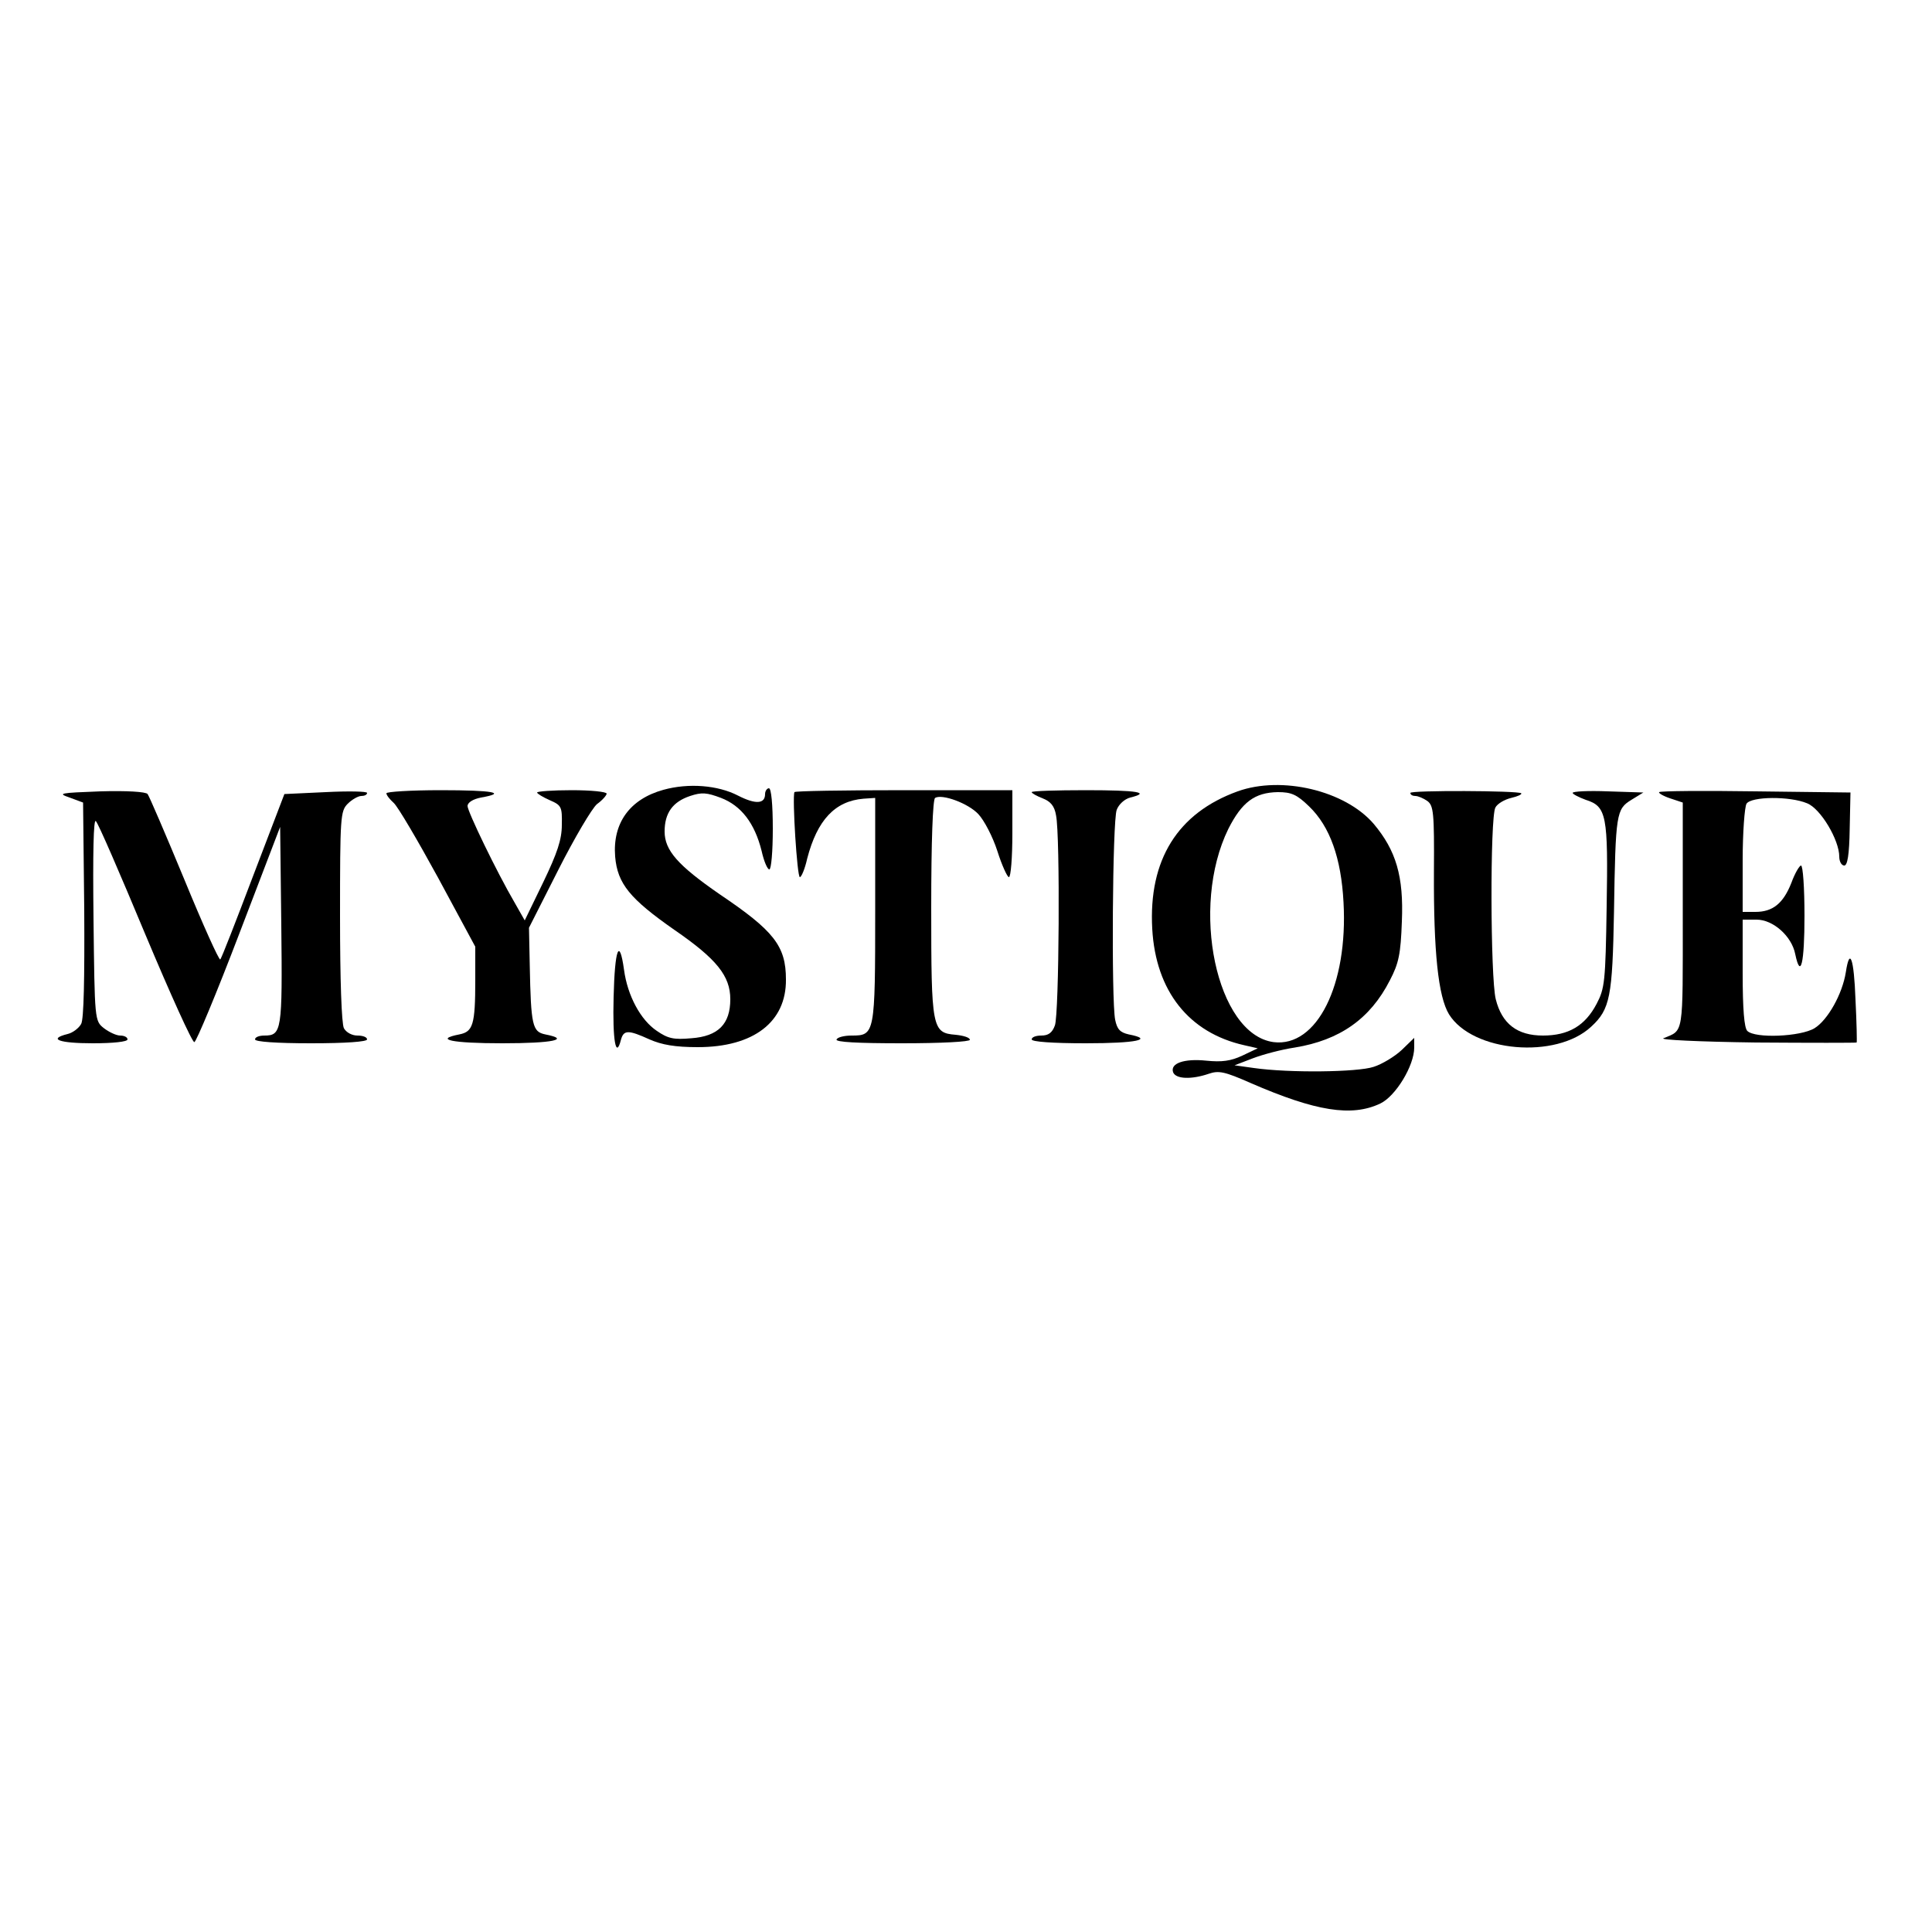
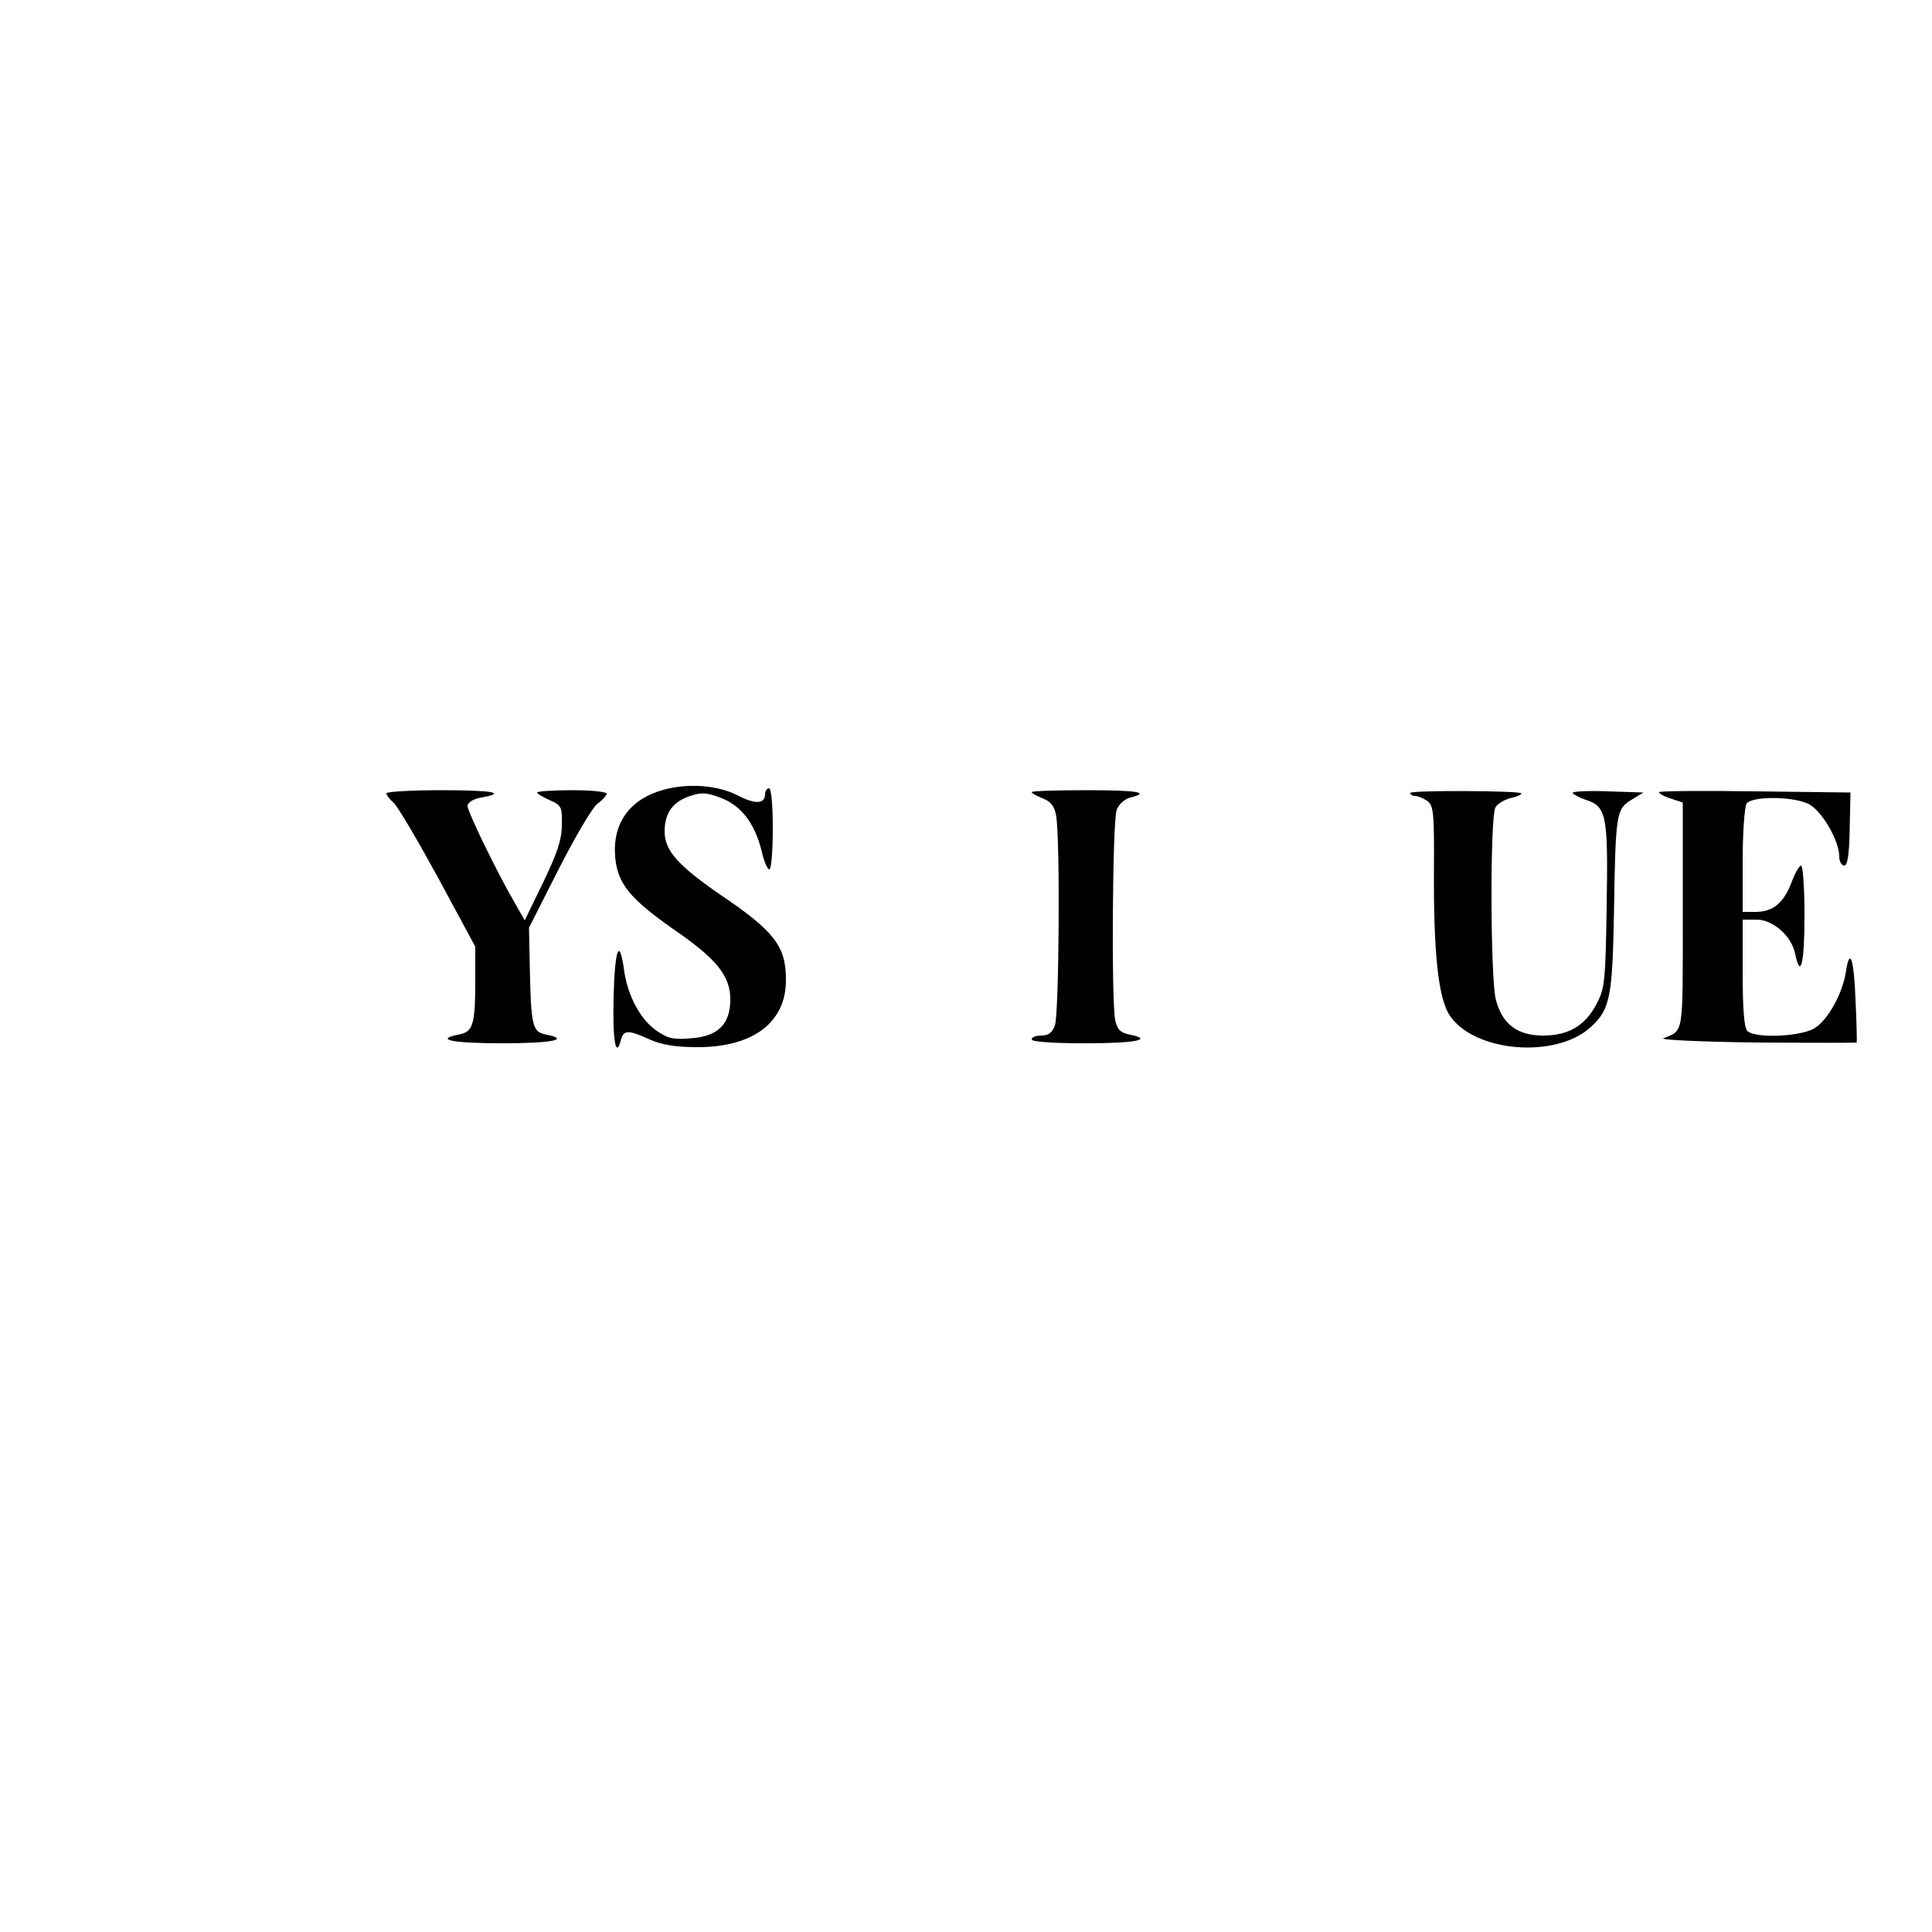
<svg xmlns="http://www.w3.org/2000/svg" version="1.0" width="500pt" height="500pt" viewBox="0 0 500 500" preserveAspectRatio="xMidYMid meet">
  <g transform="translate(0,500) scale(0.1,-0.1)" fill="#000000" stroke="none">
    <path d="M1717 2956 c-87 -24 -132 -86 -125 -173 6 -70 38 -109 154 -190 109 -75 144 -119 144 -179 0 -64 -31 -96 -101 -101 -45 -4 -60 -1 -89 19 -42 28 -76 91 -85 158 -12 86 -24 55 -27 -71 -3 -112 6 -161 19 -110 7 26 19 26 74 1 32 -14 66 -20 125 -20 144 0 229 65 228 175 0 87 -31 126 -172 221 -107 74 -142 113 -142 162 0 48 21 77 66 92 30 10 43 9 80 -5 52 -20 87 -65 105 -137 6 -27 15 -48 20 -48 5 0 9 47 9 105 0 63 -4 105 -10 105 -5 0 -10 -7 -10 -15 0 -26 -25 -27 -70 -4 -52 27 -128 33 -193 15z" />
-     <path d="M3203 2952 c-155 -56 -231 -177 -221 -356 9 -161 95 -269 238 -301 l35 -8 -40 -19 c-30 -14 -53 -17 -93 -13 -58 6 -94 -7 -86 -30 7 -18 48 -19 92 -4 26 9 41 6 109 -24 168 -73 261 -88 335 -53 40 19 88 98 88 145 l0 25 -32 -31 c-18 -17 -51 -37 -73 -44 -42 -14 -219 -16 -310 -3 l-50 7 47 18 c26 10 75 23 109 28 116 19 195 74 246 174 23 44 28 68 31 152 5 117 -15 184 -73 253 -74 86 -238 125 -352 84z m185 -39 c54 -52 83 -134 89 -248 12 -214 -69 -376 -181 -362 -148 20 -217 348 -117 552 35 69 68 94 128 95 35 0 49 -6 81 -37z" />
-     <path d="M260 2952 c-106 -4 -112 -5 -80 -16 l35 -13 3 -277 c1 -178 -1 -284 -8 -296 -6 -11 -22 -23 -35 -26 -52 -13 -22 -24 65 -24 53 0 90 4 90 10 0 6 -9 10 -19 10 -10 0 -29 9 -42 19 -24 19 -24 20 -27 283 -2 171 0 260 6 253 6 -5 63 -137 128 -293 65 -155 122 -281 127 -279 5 1 58 128 116 280 l106 277 3 -256 c3 -272 1 -284 -44 -284 -13 0 -24 -4 -24 -10 0 -6 55 -10 145 -10 90 0 145 4 145 10 0 6 -11 10 -25 10 -14 0 -29 8 -35 19 -6 12 -10 123 -10 290 0 258 1 272 20 291 11 11 27 20 35 20 8 0 15 3 15 8 0 4 -48 5 -107 2 l-107 -5 -81 -212 c-44 -116 -82 -214 -85 -216 -3 -3 -45 90 -93 207 -48 116 -91 216 -95 221 -4 6 -55 9 -122 7z" />
    <path d="M1000 2947 c0 -5 9 -16 19 -25 11 -10 62 -97 115 -194 l96 -178 0 -87 c0 -115 -6 -133 -41 -140 -67 -13 -20 -23 111 -23 131 0 178 10 111 23 -33 7 -37 22 -40 179 l-2 97 76 150 c42 83 87 159 100 170 14 10 25 23 25 27 0 5 -41 9 -90 9 -50 0 -90 -3 -90 -6 0 -3 15 -12 33 -20 30 -13 32 -17 31 -64 0 -38 -12 -73 -48 -148 l-48 -99 -25 44 c-48 82 -123 238 -123 252 0 9 14 18 35 22 68 12 33 19 -105 19 -77 0 -140 -4 -140 -8z" />
-     <path d="M2056 2950 c-6 -14 7 -220 14 -220 4 0 13 21 19 48 26 100 72 149 146 155 l30 2 0 -291 c0 -321 -1 -324 -61 -324 -18 0 -36 -4 -39 -10 -4 -7 55 -10 169 -10 103 0 176 4 176 9 0 6 -17 11 -37 13 -61 5 -63 16 -63 330 0 170 4 279 10 283 18 11 86 -14 112 -42 15 -16 37 -58 49 -95 12 -38 26 -68 30 -68 5 0 9 51 9 113 l0 112 -281 0 c-154 0 -282 -2 -283 -5z" />
    <path d="M2670 2950 c0 -3 13 -10 28 -16 21 -8 31 -20 35 -44 11 -52 8 -516 -3 -544 -7 -19 -17 -26 -35 -26 -14 0 -25 -4 -25 -10 0 -6 53 -10 140 -10 131 0 178 10 111 23 -22 5 -30 13 -35 38 -10 50 -7 515 4 543 5 14 20 28 35 32 54 13 20 19 -115 19 -77 0 -140 -2 -140 -5z" />
    <path d="M3650 2948 c0 -5 6 -8 13 -8 7 0 21 -6 31 -13 16 -12 18 -30 17 -183 -1 -207 11 -323 39 -369 61 -98 277 -117 368 -32 49 45 55 78 59 297 4 256 6 266 45 290 l31 19 -92 3 c-50 2 -91 0 -91 -4 0 -3 15 -11 34 -18 54 -17 58 -40 54 -277 -3 -194 -5 -211 -26 -251 -30 -57 -73 -82 -139 -82 -66 0 -106 30 -122 94 -14 56 -15 470 -1 496 5 10 24 21 41 25 17 4 28 9 26 12 -8 7 -287 8 -287 1z" />
    <path d="M4294 2950 c-3 -2 10 -10 28 -16 l33 -11 0 -293 c0 -314 3 -295 -50 -317 -11 -4 91 -9 239 -11 142 -1 260 -1 261 0 1 2 0 51 -3 111 -4 108 -15 137 -25 71 -9 -57 -47 -124 -81 -145 -36 -22 -154 -27 -174 -7 -8 8 -12 56 -12 150 l0 138 36 0 c43 0 91 -43 100 -89 14 -67 24 -24 24 99 0 72 -4 130 -9 130 -4 0 -16 -20 -25 -45 -21 -53 -48 -75 -93 -75 l-33 0 0 133 c0 72 5 139 10 147 12 19 112 20 157 1 35 -14 83 -95 83 -138 0 -13 6 -23 13 -23 8 0 13 27 14 95 l2 94 -245 3 c-135 2 -248 1 -250 -2z" />
  </g>
</svg>